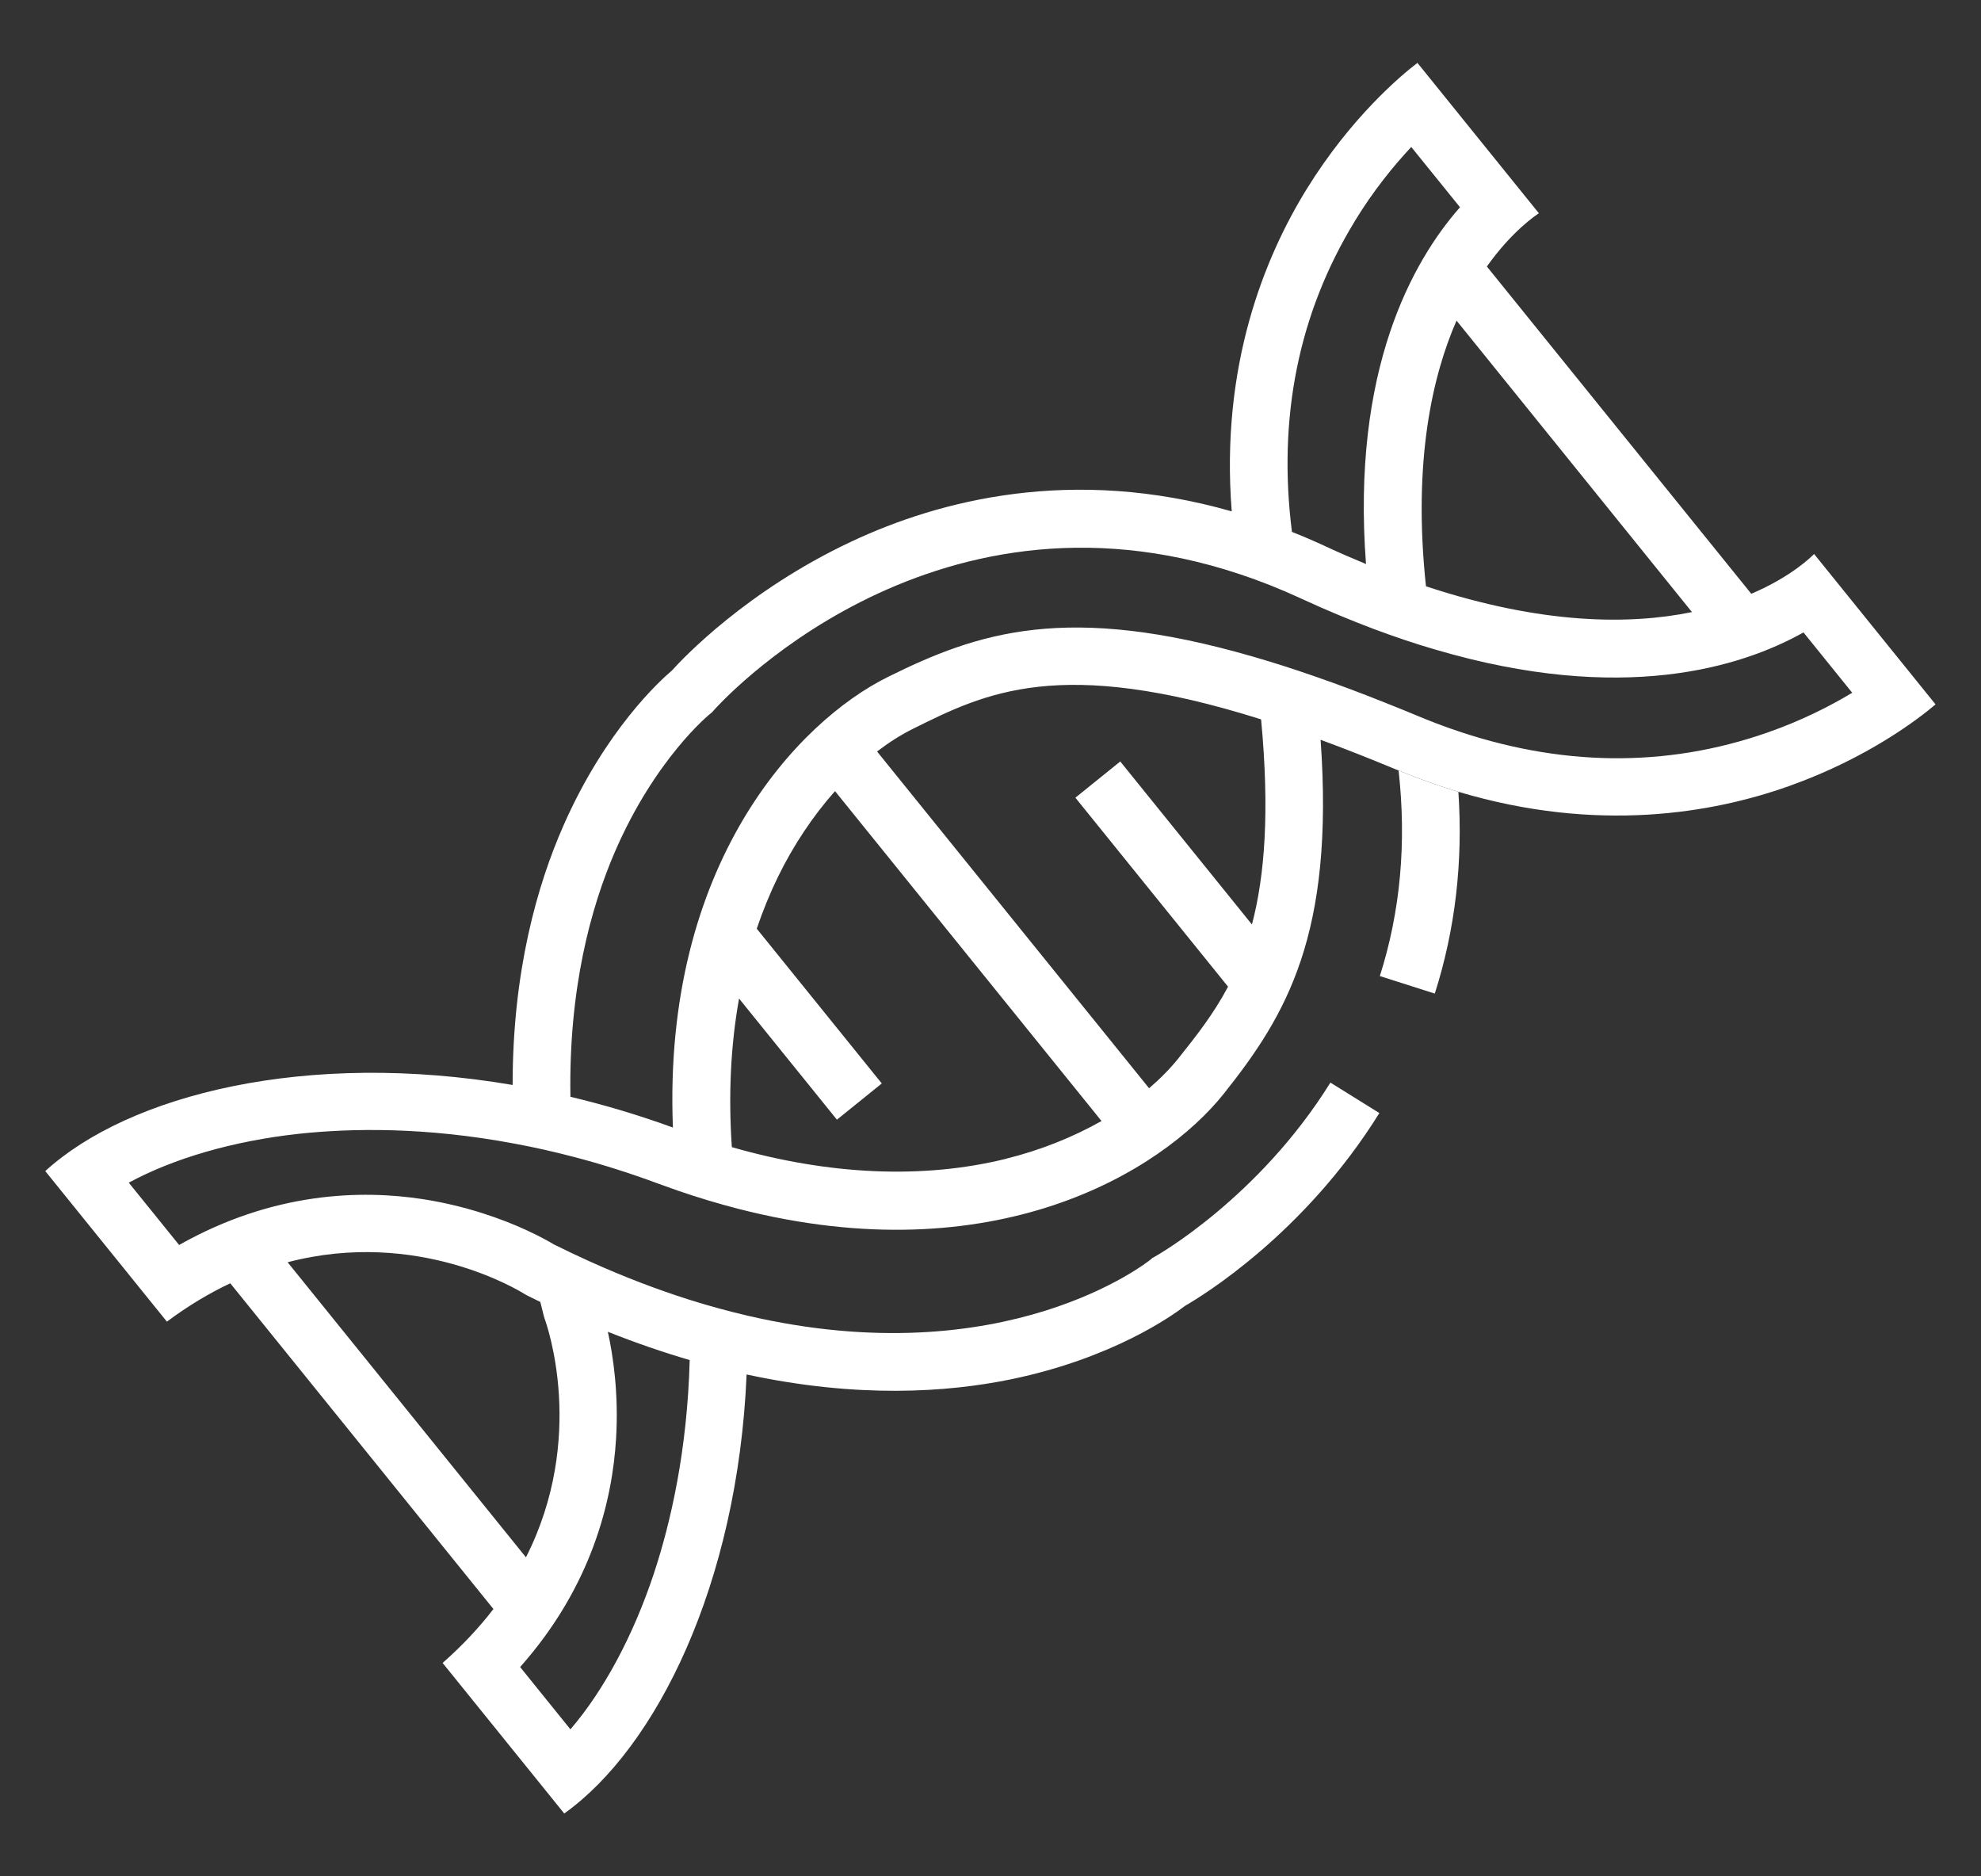
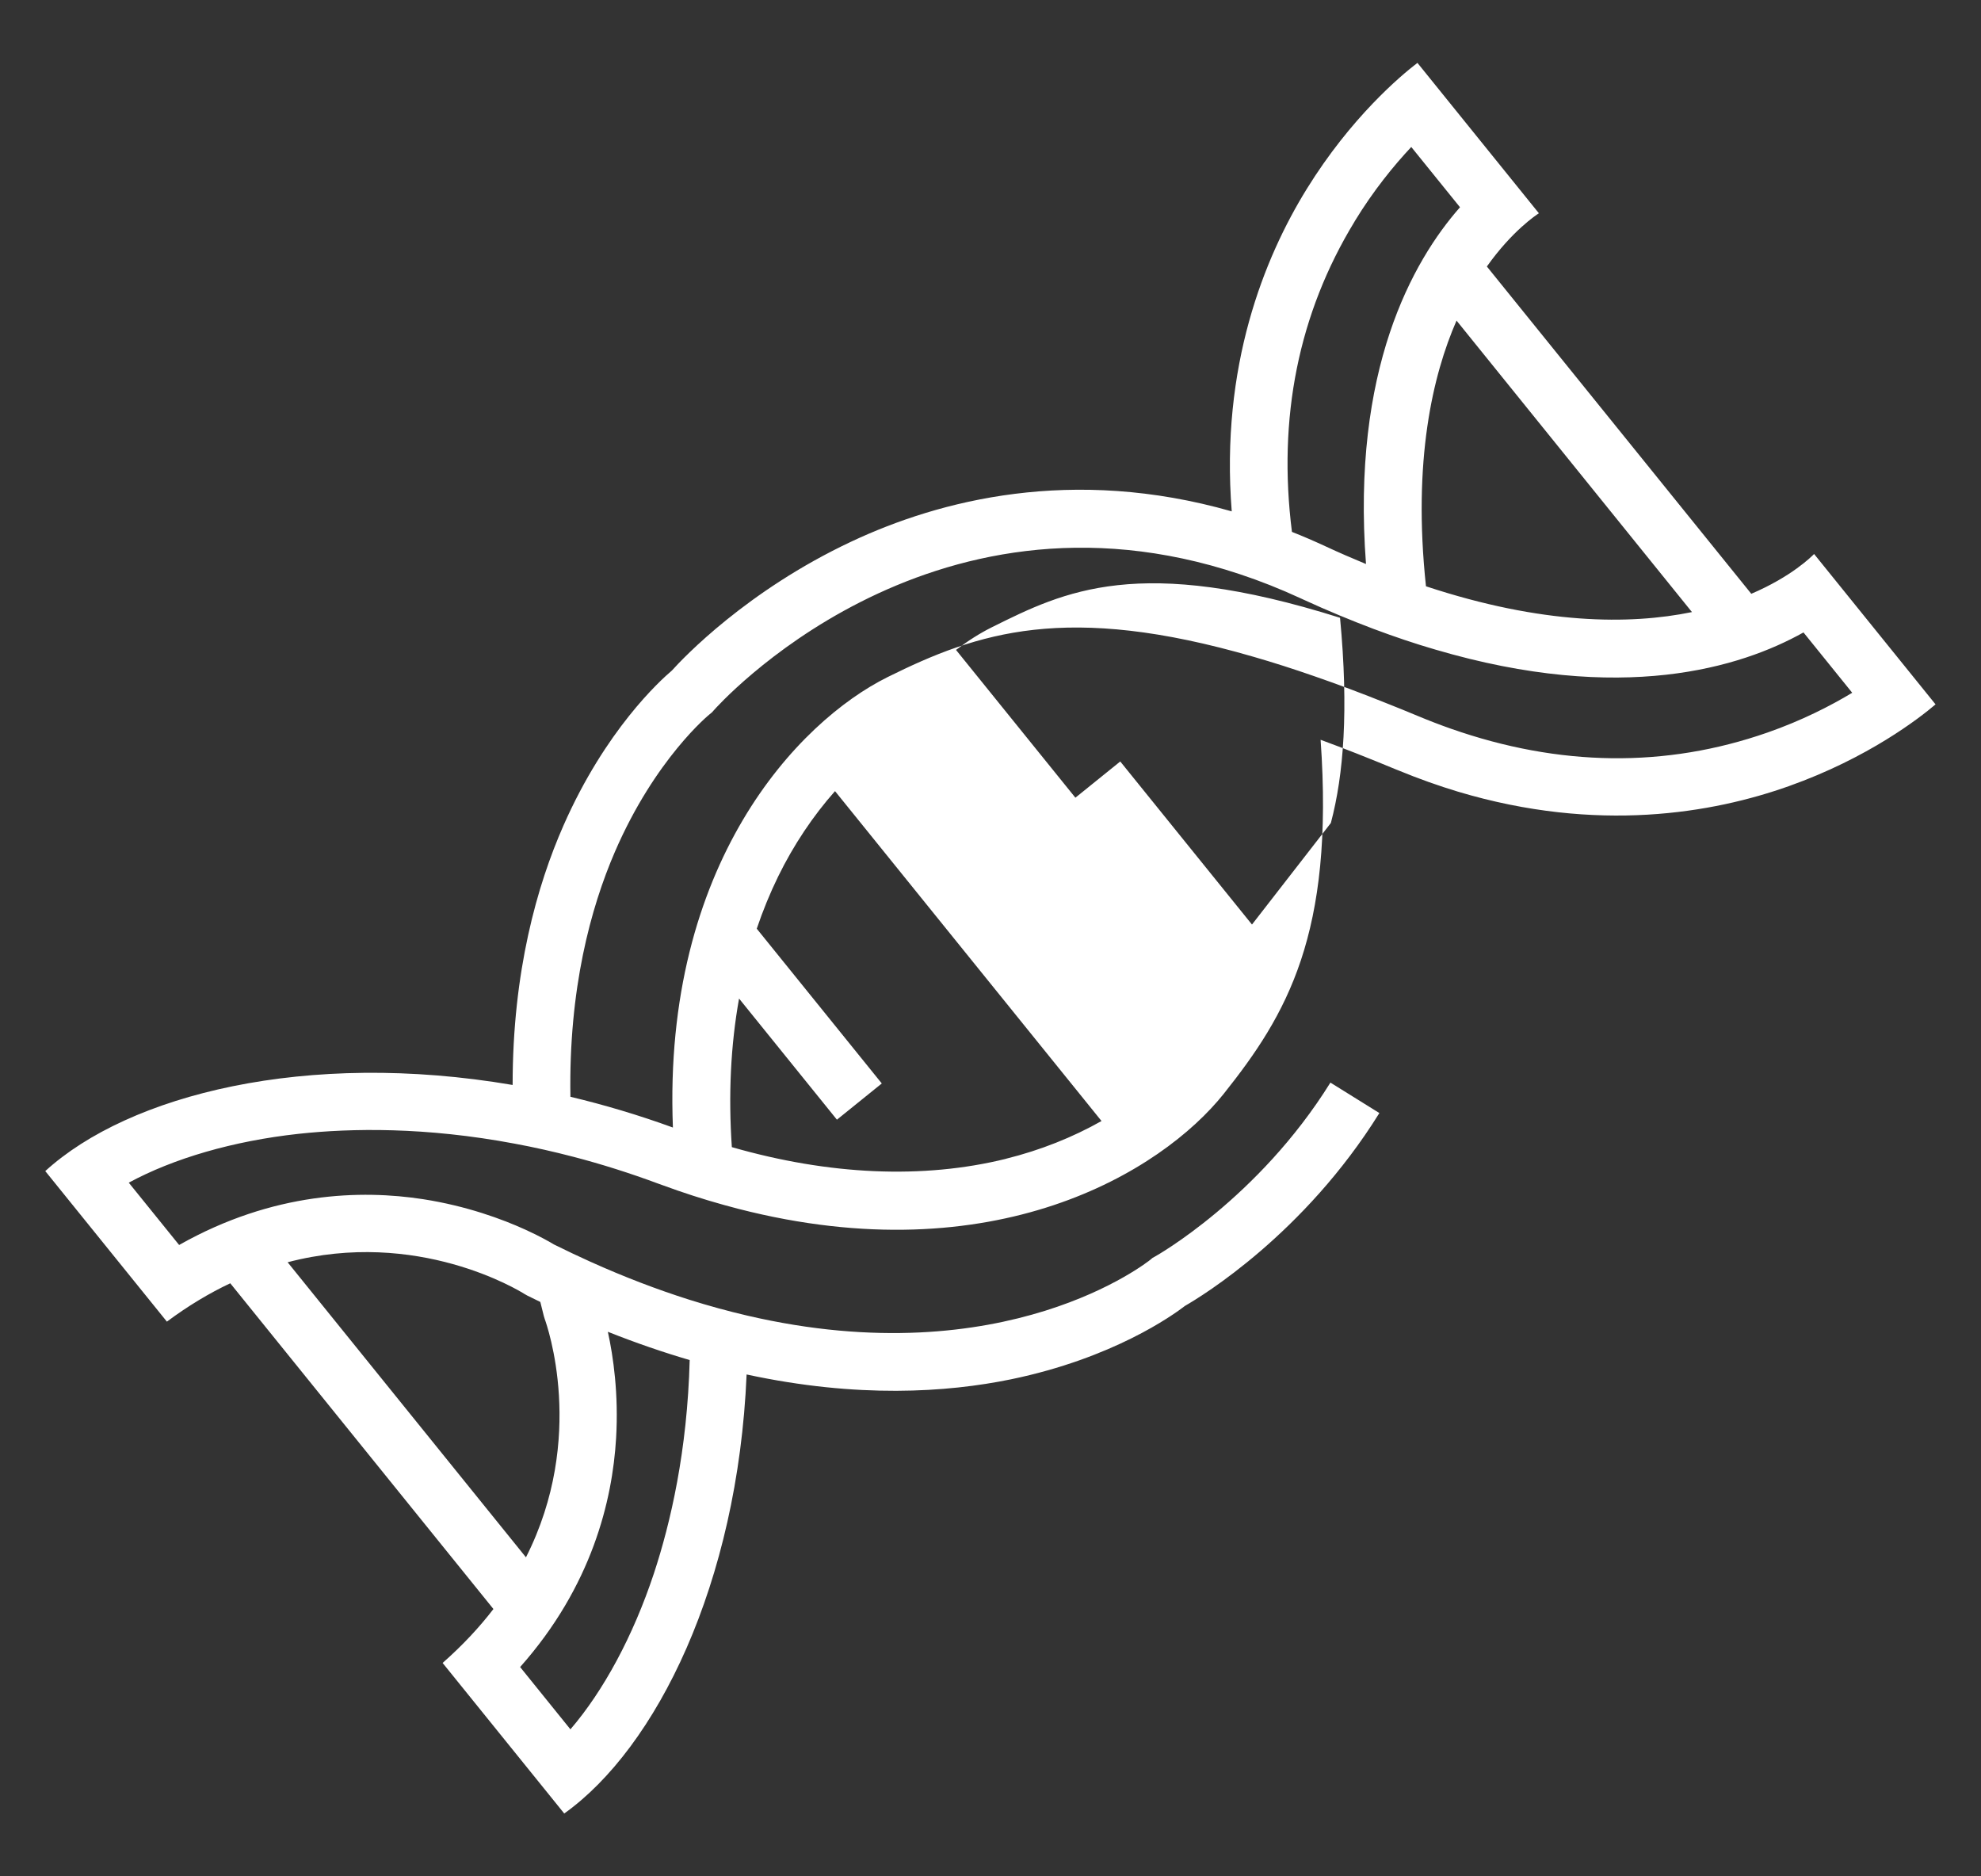
<svg xmlns="http://www.w3.org/2000/svg" id="Laag_2" viewBox="0 0 343.5 325.29">
  <rect x="0" y="0" width="343.5" height="325.29" fill="#333333" stroke="none" />
  <defs>
    <style>
      .cls-1 {
        fill: #fff;
      }
    </style>
  </defs>
-   <path class="cls-1" d="M248.79,172.25l-9.53-3.04c3.57-11.19,4.65-23.13,3.25-35.64,3.54,1.46,6.99,2.68,10.37,3.7.82,12.18-.55,23.89-4.09,34.98Z" />
-   <path class="cls-1" d="M129.46,238.28c19.23,4.15,34.74,3.12,45.84.84,17.7-3.66,28.06-11.1,30.19-12.74,2.94-1.69,20.67-12.47,33.69-33.42l-8.49-5.28c-12.5,20.1-30.24,30.06-30.41,30.15l-.42.23-.37.31c-.3.25-25.09,20.15-69.94,9.7-3.25-.76-6.61-1.67-10.06-2.76-5.46-1.73-11.18-3.9-17.15-6.59-2.06-.93-4.15-1.92-6.27-2.97-.63-.38-2.36-1.39-4.98-2.58-4.02-1.83-10.17-4.1-17.74-5.28-10.65-1.64-25.95-1.3-42.29,7.94l-8.73-10.8c7.75-4.2,18.08-7.23,29.45-8.47,9.19-.99,22.04-1.2,37.49,1.71,3.3.61,6.7,1.37,10.22,2.29,4.75,1.24,9.69,2.79,14.8,4.69,1.1.4,2.18.79,3.25,1.16,3.59,1.24,7.1,2.28,10.51,3.16,44.32,11.37,73.37-6.43,84.16-19.97,10.88-13.66,19.18-27.62,16.78-61.35,4.06,1.49,8.37,3.19,12.97,5.1.18.08.35.14.53.21,3.54,1.46,6.99,2.68,10.37,3.7,24.18,7.22,44.18,3.7,57.34-.98,13.77-4.89,22.68-11.83,25.42-14.17l-21.06-26.07c-.41.42-3.87,3.9-10.89,6.9l-45.85-56.74c4.42-6.22,8.58-8.94,9.02-9.23l-21.06-26.07c-2.86,2.18-11.52,9.44-19.2,21.87-7.34,11.89-14.99,30.71-13,55.88-27.68-7.9-50.66-1.95-65.96,5.24-18.12,8.51-29.16,20.18-31.12,22.36-2.05,1.74-11.5,10.3-18.79,26.85-4.57,10.37-8.83,25.32-8.82,44.99-35.8-6.11-66.55,1.71-81.04,14.93l21.09,26.1c3.71-2.76,7.38-4.95,10.99-6.65l45.63,56.47c-2.43,3.17-5.34,6.29-8.81,9.35l21.09,26.1c15.97-11.4,30.08-39.8,31.62-76.1ZM174.44,200.89c-14.36,3.55-30.63,2.84-47.54-2.02-.62-9.04-.2-17.68,1.25-25.76l16.97,21,7.78-6.28-21.68-26.83c1.06-3.13,2.29-6.14,3.7-9.03,2.69-5.5,6.08-10.55,9.87-14.82l46.21,57.19c-4.96,2.81-10.61,5.07-16.56,6.54ZM217.09,160.28l-22.84-28.27-7.78,6.28,26.47,32.76c-2.54,4.8-5.55,8.58-8.53,12.33-1.47,1.84-3.21,3.61-5.16,5.28l-47.17-58.38c2.04-1.56,4.13-2.89,6.24-3.94,12.55-6.24,25.45-12.64,60.35-1.63,1.51,16.02.63,27.17-1.59,35.57ZM293.39,106.11c-10.77,2.21-25.94,2.2-46.13-4.47-2.33-21.8,1.18-36.64,5.3-46.06l40.82,50.53ZM234.87,38.41c3.29-5.4,6.82-9.71,9.84-12.93l8.45,10.45c-8.22,9.34-18.84,28.17-16.3,61.85-2.32-.96-4.69-1.98-7.11-3.11-1.93-.89-3.84-1.72-5.73-2.46-2.5-19.78,1.14-37.86,10.86-53.8ZM106.61,147.7c7.01-16.22,16.39-23.84,16.47-23.9l.37-.3.32-.36c.39-.44,36.95-41.73,91.26-23.58,3.44,1.14,6.96,2.53,10.53,4.18.14.06.27.13.41.19,4.2,1.93,8.26,3.61,12.15,5.08,3.71,1.39,7.27,2.59,10.72,3.59,32.39,9.55,53.04,3.11,63.88-2.96l8.45,10.46c-3.79,2.28-8.75,4.82-14.71,6.9-17.62,6.15-36.06,5.93-54.87-.67-1.91-.67-3.83-1.41-5.75-2.21-1.8-.75-3.58-1.48-5.31-2.16-4.43-1.78-8.63-3.35-12.6-4.72-3.7-1.29-7.22-2.41-10.54-3.37-32.48-9.44-47.86-4.24-63.5,3.52-15.5,7.7-39.01,32.36-37.21,78.08-5.99-2.18-11.93-3.94-17.77-5.33-.32-18.71,3.53-32.78,7.7-42.44ZM49.86,218.83c22.52-5.92,40.14,4.9,41.09,5.5l.46.26c.77.38,1.53.76,2.28,1.12.19.81.4,1.63.61,2.45l.15.49c.39,1.06,7.27,20.56-3.25,41.33l-41.34-51.17ZM98.91,299.8l-8.72-10.8c12.46-14.03,16.01-28.93,16.64-39.68.45-7.64-.48-14.12-1.43-18.44,4.91,1.95,9.63,3.57,14.19,4.9-.41,15.72-3.31,28.23-6.21,37.01-3.6,10.85-8.73,20.33-14.47,27.01Z" />
+   <path class="cls-1" d="M129.46,238.28c19.23,4.15,34.74,3.12,45.84.84,17.7-3.66,28.06-11.1,30.19-12.74,2.94-1.69,20.67-12.47,33.69-33.42l-8.49-5.28c-12.5,20.1-30.24,30.06-30.41,30.15l-.42.23-.37.31c-.3.25-25.09,20.15-69.94,9.7-3.25-.76-6.61-1.67-10.06-2.76-5.46-1.73-11.18-3.9-17.15-6.59-2.06-.93-4.15-1.92-6.27-2.97-.63-.38-2.36-1.39-4.98-2.58-4.02-1.83-10.17-4.1-17.74-5.28-10.65-1.64-25.95-1.3-42.29,7.94l-8.73-10.8c7.75-4.2,18.08-7.23,29.45-8.47,9.19-.99,22.04-1.2,37.49,1.71,3.3.61,6.7,1.37,10.22,2.29,4.75,1.24,9.69,2.79,14.8,4.69,1.1.4,2.18.79,3.25,1.16,3.59,1.24,7.1,2.28,10.51,3.16,44.32,11.37,73.37-6.43,84.16-19.97,10.88-13.66,19.18-27.62,16.78-61.35,4.06,1.49,8.37,3.19,12.97,5.1.18.08.35.14.53.21,3.54,1.46,6.99,2.68,10.37,3.7,24.18,7.22,44.18,3.7,57.34-.98,13.77-4.89,22.68-11.83,25.42-14.17l-21.06-26.07c-.41.42-3.87,3.9-10.89,6.9l-45.85-56.74c4.42-6.22,8.58-8.94,9.02-9.23l-21.06-26.07c-2.86,2.18-11.52,9.44-19.2,21.87-7.34,11.89-14.99,30.71-13,55.88-27.68-7.9-50.66-1.95-65.96,5.24-18.12,8.51-29.16,20.18-31.12,22.36-2.05,1.74-11.5,10.3-18.79,26.85-4.57,10.37-8.83,25.32-8.82,44.99-35.8-6.11-66.55,1.71-81.04,14.93l21.09,26.1c3.71-2.76,7.38-4.95,10.99-6.65l45.63,56.47c-2.43,3.17-5.34,6.29-8.81,9.35l21.09,26.1c15.97-11.4,30.08-39.8,31.62-76.1ZM174.44,200.89c-14.36,3.55-30.63,2.84-47.54-2.02-.62-9.04-.2-17.68,1.25-25.76l16.97,21,7.78-6.28-21.68-26.83c1.06-3.13,2.29-6.14,3.7-9.03,2.69-5.5,6.08-10.55,9.87-14.82l46.21,57.19c-4.96,2.81-10.61,5.07-16.56,6.54ZM217.09,160.28l-22.84-28.27-7.78,6.28,26.47,32.76l-47.17-58.38c2.04-1.56,4.13-2.89,6.24-3.94,12.55-6.24,25.45-12.64,60.35-1.63,1.51,16.02.63,27.17-1.59,35.57ZM293.39,106.11c-10.77,2.21-25.94,2.2-46.13-4.47-2.33-21.8,1.18-36.64,5.3-46.06l40.82,50.53ZM234.87,38.41c3.29-5.4,6.82-9.71,9.84-12.93l8.45,10.45c-8.22,9.34-18.84,28.17-16.3,61.85-2.32-.96-4.69-1.98-7.11-3.11-1.93-.89-3.84-1.72-5.73-2.46-2.5-19.78,1.14-37.86,10.86-53.8ZM106.61,147.7c7.01-16.22,16.39-23.84,16.47-23.9l.37-.3.32-.36c.39-.44,36.95-41.73,91.26-23.58,3.44,1.14,6.96,2.53,10.53,4.18.14.06.27.13.41.19,4.2,1.93,8.26,3.61,12.15,5.08,3.71,1.39,7.27,2.59,10.72,3.59,32.39,9.55,53.04,3.11,63.88-2.96l8.45,10.46c-3.79,2.28-8.75,4.82-14.71,6.9-17.62,6.15-36.06,5.93-54.87-.67-1.91-.67-3.83-1.41-5.75-2.21-1.8-.75-3.58-1.48-5.31-2.16-4.43-1.78-8.63-3.35-12.6-4.72-3.7-1.29-7.22-2.41-10.54-3.37-32.48-9.44-47.86-4.24-63.5,3.52-15.5,7.7-39.01,32.36-37.21,78.08-5.99-2.18-11.93-3.94-17.77-5.33-.32-18.71,3.53-32.78,7.7-42.44ZM49.86,218.83c22.52-5.92,40.14,4.9,41.09,5.5l.46.26c.77.38,1.53.76,2.28,1.12.19.81.4,1.63.61,2.45l.15.49c.39,1.06,7.27,20.56-3.25,41.33l-41.34-51.17ZM98.91,299.8l-8.72-10.8c12.46-14.03,16.01-28.93,16.64-39.68.45-7.64-.48-14.12-1.43-18.44,4.91,1.95,9.63,3.57,14.19,4.9-.41,15.72-3.31,28.23-6.21,37.01-3.6,10.85-8.73,20.33-14.47,27.01Z" />
</svg>